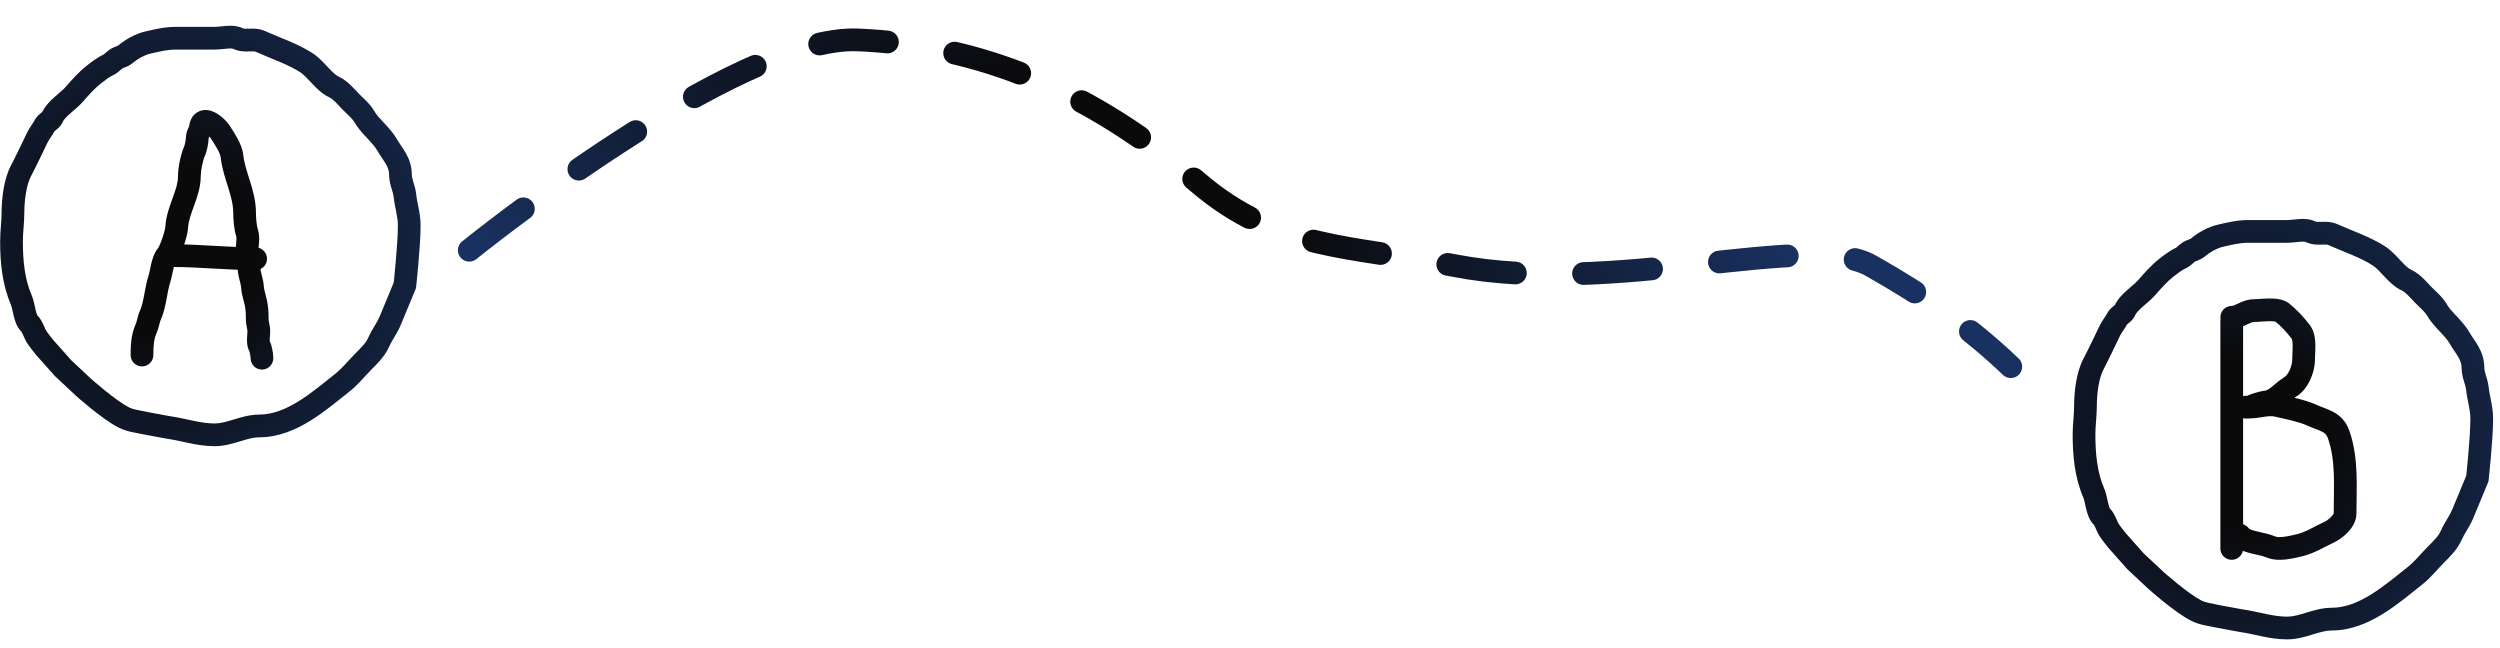
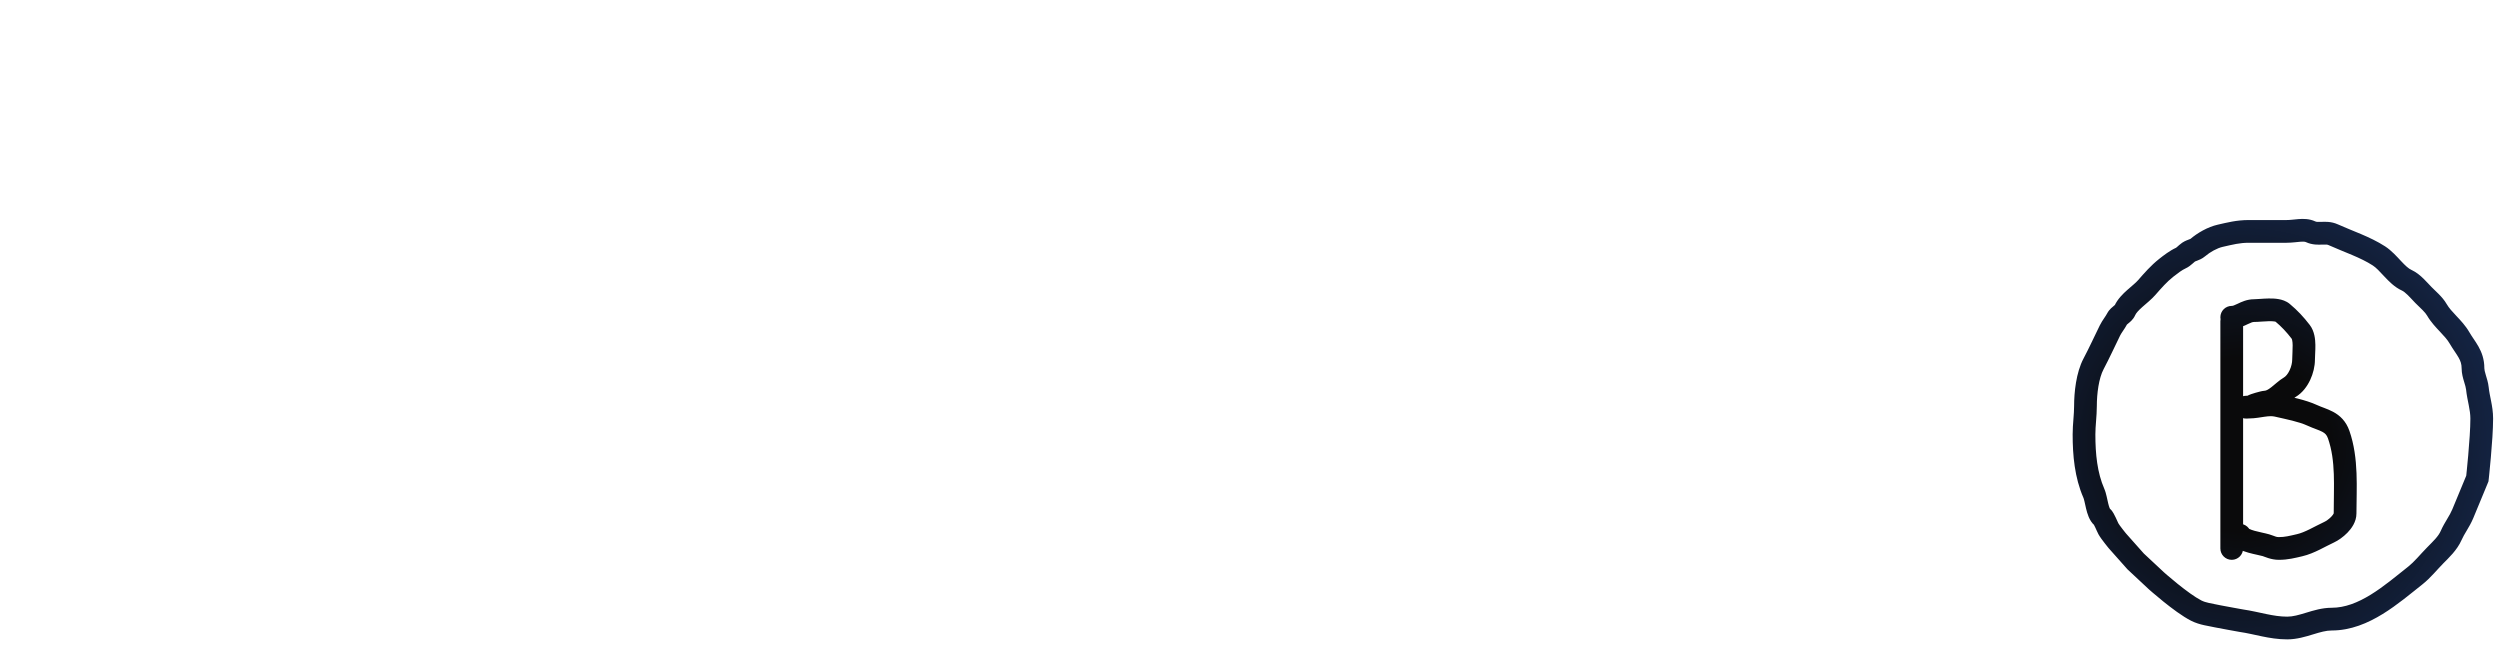
<svg xmlns="http://www.w3.org/2000/svg" width="220" height="57" viewBox="0 0 220 57" fill="none">
-   <path d="M41.294 22.022C41.294 22.022 64.738 3.051 75.511 3.512C86.284 3.973 96.011 8 105.385 16.032C112.376 22.022 118.889 21.617 128.011 23.376C142.052 26.084 159.218 20.314 164.628 23.376C169.209 25.969 173.179 28.654 176.949 32.268" stroke="url(#paint0_radial_1522_1228)" stroke-width="2" stroke-linecap="round" stroke-dasharray="6 6" />
-   <path d="M18.832 3.364L18.832 4.364L18.832 4.364L18.832 3.364ZM12.999 3.748L13.219 4.723L13.219 4.723L12.999 3.748ZM11.012 4.797L11.662 5.557L11.662 5.557L11.012 4.797ZM10.214 5.187L9.653 4.359L9.653 4.359L10.214 5.187ZM9.537 5.708L9.949 6.62L9.949 6.62L9.537 5.708ZM8.255 6.562L8.875 7.347L8.875 7.347L8.255 6.562ZM6.525 8.313L5.772 7.654L5.772 7.654L6.525 8.313ZM4.601 10.331L3.685 9.93L3.685 9.93L4.601 10.331ZM3.932 11.048L4.819 11.51L4.819 11.51L3.932 11.048ZM3.291 12.089L2.394 11.648L2.394 11.648L3.291 12.089ZM1.852 15.02L0.969 14.551L0.969 14.551L1.852 15.02ZM1.881 26.414L2.797 26.013L2.797 26.013L1.881 26.414ZM2.614 28.498L3.245 27.722L3.245 27.722L2.614 28.498ZM3.163 29.54L2.285 30.019L2.285 30.019L3.163 29.54ZM3.96 30.61L3.19 31.247L3.201 31.261L3.213 31.275L3.96 30.61ZM5.556 32.404L4.809 33.069L4.839 33.104L4.873 33.135L5.556 32.404ZM7.367 34.096L6.685 34.827L6.692 34.834L6.7 34.841L7.367 34.096ZM35.627 25.112L36.551 25.494L36.605 25.363L36.621 25.222L35.627 25.112ZM35.627 17.168L34.632 17.271L34.632 17.271L35.627 17.168ZM34.06 12.741L34.925 12.239L34.925 12.239L34.06 12.741ZM32.066 10.266L31.201 10.767L31.201 10.767L32.066 10.266ZM30.884 8.964L31.596 8.262L31.596 8.262L30.884 8.964ZM29.409 7.662L29.821 6.75L29.821 6.75L29.409 7.662ZM26.966 5.52L26.423 6.36L26.423 6.36L26.966 5.52ZM22.935 3.654L23.346 2.742L23.346 2.742L22.935 3.654ZM20.947 3.393L21.367 2.485L21.367 2.485L20.947 3.393ZM10.883 36.731L11.336 35.839L11.336 35.839L10.883 36.731ZM12.742 37.23L12.963 36.255L12.963 36.255L12.742 37.23ZM14.858 37.621L14.681 38.605L14.697 38.608L14.714 38.61L14.858 37.621ZM30.178 33.634L29.558 32.85L29.558 32.85L30.178 33.634ZM31.909 31.884L32.622 32.585L32.622 32.585L31.909 31.884ZM33.319 30.126L32.403 29.725L32.403 29.725L33.319 30.126ZM34.345 28.208L33.422 27.825L33.422 27.825L34.345 28.208ZM11.495 31.245C11.495 31.798 11.943 32.245 12.495 32.245C13.047 32.245 13.495 31.798 13.495 31.245H11.495ZM12.842 28.961L13.752 29.375L13.752 29.375L12.842 28.961ZM13.22 27.772L12.306 27.366L12.306 27.366L13.22 27.772ZM14.023 24.561L14.975 24.866L14.023 24.561ZM14.687 22.462L15.468 23.087L15.468 23.087L14.687 22.462ZM15.551 19.992L14.553 19.937L15.551 19.992ZM17.11 13.324L16.196 12.918L16.196 12.918L17.11 13.324ZM17.635 11.24L16.642 11.123L16.642 11.123L17.635 11.24ZM19.41 11.656L18.562 12.187L18.562 12.187L19.41 11.656ZM20.414 13.741L21.407 13.63L21.407 13.63L20.414 13.741ZM21.733 20.471L22.682 20.154L22.682 20.154L21.733 20.471ZM21.834 22.771L20.912 23.159L20.912 23.159L21.834 22.771ZM21.95 23.959L22.933 23.78L22.933 23.78L21.95 23.959ZM22.22 25.271L23.218 25.219L23.218 25.219L22.22 25.271ZM22.505 26.591L23.481 26.374L23.481 26.374L22.505 26.591ZM22.775 29.084L21.776 29.111L21.776 29.111L22.775 29.084ZM22.845 30.481L23.719 29.996L23.719 29.996L22.845 30.481ZM22.053 31.523C22.053 32.075 22.501 32.523 23.053 32.523C23.605 32.523 24.053 32.075 24.053 31.523H22.053ZM22.497 23.771C23.05 23.771 23.497 23.323 23.497 22.771C23.497 22.218 23.05 21.771 22.497 21.771V23.771ZM15.134 21.493C14.582 21.493 14.134 21.941 14.134 22.493C14.134 23.045 14.582 23.493 15.134 23.493V21.493ZM18.832 2.364H15.499V4.364H18.832V2.364ZM15.499 2.364C14.434 2.364 13.612 2.584 12.779 2.772L13.219 4.723C14.128 4.518 14.706 4.364 15.499 4.364V2.364ZM12.779 2.772C11.904 2.97 10.995 3.496 10.362 4.037L11.662 5.557C12.111 5.172 12.735 4.833 13.219 4.723L12.779 2.772ZM10.362 4.037C10.402 4.002 10.423 4.006 10.27 4.064C10.215 4.085 10.113 4.122 10.017 4.164C9.914 4.208 9.785 4.27 9.653 4.359L10.775 6.015C10.766 6.021 10.772 6.016 10.808 6C10.85 5.982 10.891 5.967 10.977 5.935C11.107 5.886 11.402 5.778 11.662 5.557L10.362 4.037ZM9.653 4.359C9.55 4.429 9.461 4.503 9.394 4.561C9.337 4.61 9.253 4.686 9.221 4.714C9.113 4.809 9.099 4.809 9.126 4.797L9.949 6.62C10.222 6.497 10.432 6.313 10.544 6.214C10.697 6.079 10.731 6.045 10.775 6.015L9.653 4.359ZM9.126 4.797C8.56 5.052 7.999 5.49 7.635 5.777L8.875 7.347C9.266 7.038 9.642 6.758 9.949 6.62L9.126 4.797ZM7.635 5.777C6.886 6.369 6.313 7.036 5.772 7.654L7.277 8.971C7.842 8.326 8.295 7.805 8.875 7.347L7.635 5.777ZM5.772 7.654C5.556 7.901 5.269 8.118 4.823 8.515C4.451 8.846 3.952 9.322 3.685 9.93L5.518 10.732C5.592 10.562 5.784 10.337 6.153 10.008C6.448 9.746 6.952 9.343 7.277 8.971L5.772 7.654ZM3.685 9.93C3.721 9.848 3.763 9.809 3.756 9.816C3.745 9.827 3.723 9.847 3.649 9.906C3.592 9.953 3.485 10.038 3.384 10.137C3.279 10.239 3.149 10.387 3.045 10.585L4.819 11.51C4.792 11.562 4.768 11.581 4.784 11.565C4.804 11.545 4.832 11.522 4.908 11.461C4.967 11.412 5.077 11.325 5.179 11.222C5.285 11.114 5.421 10.954 5.518 10.732L3.685 9.93ZM3.045 10.585C2.982 10.706 2.902 10.825 2.779 11.007C2.668 11.172 2.518 11.395 2.394 11.648L4.188 12.531C4.244 12.417 4.321 12.299 4.438 12.125C4.543 11.968 4.693 11.75 4.819 11.51L3.045 10.585ZM2.394 11.648C1.896 12.66 1.471 13.603 0.969 14.551L2.736 15.488C3.254 14.51 3.732 13.458 4.188 12.531L2.394 11.648ZM0.969 14.551C0.311 15.793 0.14 17.554 0.14 18.731H2.14C2.14 17.635 2.314 16.282 2.736 15.488L0.969 14.551ZM0.14 18.731C0.14 19.096 0.111 19.47 0.079 19.895C0.047 20.306 0.012 20.765 0.012 21.234H2.012C2.012 20.854 2.04 20.471 2.073 20.048C2.104 19.638 2.14 19.186 2.14 18.731H0.14ZM0.012 21.234C0.012 23.046 0.177 25.016 0.965 26.815L2.797 26.013C2.176 24.594 2.012 22.955 2.012 21.234H0.012ZM0.965 26.815C0.982 26.854 1.011 26.948 1.055 27.137C1.084 27.262 1.149 27.568 1.193 27.75C1.246 27.97 1.317 28.232 1.42 28.479C1.518 28.713 1.685 29.031 1.984 29.274L3.245 27.722C3.318 27.781 3.31 27.814 3.264 27.705C3.224 27.609 3.183 27.472 3.137 27.283C3.083 27.056 3.063 26.942 3.003 26.685C2.958 26.491 2.895 26.238 2.797 26.013L0.965 26.815ZM1.984 29.274C1.941 29.239 1.912 29.208 1.898 29.192C1.882 29.175 1.873 29.163 1.871 29.159C1.866 29.152 1.871 29.159 1.885 29.184C1.914 29.234 1.953 29.31 2 29.411C2.047 29.511 2.09 29.609 2.138 29.715C2.179 29.805 2.234 29.925 2.285 30.019L4.04 29.06C4.04 29.06 4.04 29.059 4.038 29.056C4.037 29.054 4.035 29.05 4.033 29.046C4.028 29.036 4.022 29.024 4.015 29.008C4 28.976 3.982 28.937 3.96 28.89C3.92 28.8 3.865 28.678 3.811 28.561C3.756 28.446 3.691 28.311 3.62 28.189C3.585 28.127 3.541 28.056 3.49 27.985C3.445 27.923 3.363 27.818 3.245 27.722L1.984 29.274ZM2.285 30.019C2.417 30.26 2.67 30.593 2.837 30.807C2.931 30.927 3.018 31.037 3.082 31.116C3.114 31.156 3.141 31.188 3.159 31.211C3.169 31.222 3.176 31.231 3.181 31.237C3.184 31.24 3.186 31.243 3.187 31.244C3.188 31.245 3.189 31.246 3.189 31.247C3.189 31.247 3.189 31.247 3.189 31.247C3.19 31.247 3.19 31.247 3.19 31.247C3.19 31.247 3.19 31.247 3.19 31.247C3.19 31.247 3.19 31.247 3.96 30.61C4.731 29.973 4.731 29.973 4.731 29.973C4.731 29.973 4.731 29.973 4.731 29.973C4.731 29.973 4.731 29.973 4.731 29.973C4.731 29.973 4.731 29.973 4.731 29.973C4.731 29.973 4.73 29.972 4.73 29.972C4.729 29.971 4.728 29.969 4.725 29.966C4.721 29.961 4.715 29.954 4.707 29.944C4.691 29.924 4.667 29.894 4.637 29.858C4.579 29.785 4.499 29.686 4.415 29.578C4.225 29.335 4.08 29.132 4.04 29.06L2.285 30.019ZM3.213 31.275L4.809 33.069L6.303 31.74L4.708 29.946L3.213 31.275ZM4.873 33.135L6.685 34.827L8.05 33.365L6.238 31.674L4.873 33.135ZM35.627 25.112C36.621 25.222 36.621 25.222 36.621 25.221C36.621 25.221 36.621 25.221 36.621 25.221C36.621 25.221 36.621 25.221 36.621 25.221C36.621 25.22 36.621 25.22 36.621 25.219C36.622 25.217 36.622 25.214 36.622 25.211C36.623 25.204 36.624 25.194 36.626 25.18C36.629 25.154 36.633 25.115 36.638 25.065C36.649 24.964 36.664 24.82 36.682 24.641C36.718 24.283 36.767 23.787 36.816 23.234C36.912 22.14 37.012 20.782 37.012 19.838H35.012C35.012 20.684 34.919 21.963 34.823 23.059C34.776 23.6 34.728 24.087 34.692 24.438C34.675 24.614 34.66 24.756 34.649 24.853C34.644 24.901 34.64 24.939 34.637 24.964C34.636 24.977 34.635 24.987 34.634 24.993C34.634 24.996 34.633 24.998 34.633 25C34.633 25.001 34.633 25.001 34.633 25.002C34.633 25.002 34.633 25.002 34.633 25.002C34.633 25.002 34.633 25.002 34.633 25.002C34.633 25.002 34.633 25.002 35.627 25.112ZM37.012 19.838C37.012 19.26 36.924 18.745 36.837 18.297C36.745 17.827 36.663 17.466 36.622 17.065L34.632 17.271C34.686 17.788 34.796 18.282 34.873 18.679C34.955 19.097 35.012 19.458 35.012 19.838H37.012ZM36.622 17.065C36.58 16.661 36.446 16.255 36.37 16.003C36.279 15.699 36.242 15.533 36.242 15.41H34.242C34.242 15.864 34.369 16.291 34.455 16.578C34.557 16.919 34.615 17.103 34.632 17.271L36.622 17.065ZM36.242 15.41C36.242 14.613 36.013 14.007 35.723 13.492C35.586 13.249 35.432 13.021 35.3 12.825C35.162 12.619 35.04 12.437 34.925 12.239L33.195 13.242C33.348 13.506 33.507 13.742 33.64 13.94C33.78 14.148 33.889 14.311 33.98 14.474C34.148 14.77 34.242 15.039 34.242 15.41H36.242ZM34.925 12.239C34.586 11.653 34.138 11.183 33.786 10.81C33.408 10.409 33.13 10.108 32.931 9.765L31.201 10.767C31.535 11.345 31.982 11.811 32.331 12.182C32.706 12.58 32.99 12.887 33.195 13.242L34.925 12.239ZM32.931 9.765C32.727 9.412 32.463 9.118 32.232 8.883C32.115 8.764 31.996 8.65 31.89 8.549C31.78 8.443 31.684 8.352 31.596 8.262L30.171 9.666C30.284 9.78 30.401 9.892 30.506 9.993C30.616 10.098 30.713 10.192 30.806 10.286C30.995 10.478 31.122 10.631 31.201 10.767L32.931 9.765ZM31.596 8.262C31.502 8.167 31.405 8.062 31.284 7.932C31.169 7.808 31.037 7.668 30.896 7.531C30.626 7.267 30.262 6.95 29.821 6.75L28.998 8.573C29.115 8.626 29.277 8.745 29.498 8.961C29.604 9.064 29.709 9.176 29.822 9.297C29.93 9.413 30.053 9.546 30.171 9.666L31.596 8.262ZM29.821 6.75C29.571 6.638 29.304 6.393 28.901 5.963C28.556 5.596 28.074 5.046 27.509 4.68L26.423 6.36C26.73 6.558 27.012 6.872 27.442 7.331C27.815 7.729 28.334 8.273 28.998 8.573L29.821 6.75ZM27.509 4.68C26.829 4.241 26.091 3.898 25.385 3.597C24.641 3.281 24.006 3.04 23.346 2.742L22.523 4.565C23.192 4.867 23.965 5.167 24.602 5.438C25.276 5.724 25.889 6.015 26.423 6.36L27.509 4.68ZM23.346 2.742C22.758 2.477 22.204 2.513 21.898 2.525C21.553 2.539 21.46 2.528 21.367 2.485L20.528 4.301C21.115 4.572 21.671 4.536 21.977 4.523C22.322 4.51 22.421 4.519 22.523 4.565L23.346 2.742ZM21.367 2.485C20.83 2.237 20.285 2.251 19.895 2.28C19.424 2.315 19.191 2.364 18.832 2.364L18.832 4.364C19.274 4.364 19.806 4.292 20.045 4.274C20.367 4.25 20.478 4.278 20.528 4.301L21.367 2.485ZM7.367 34.096C6.7 34.841 6.7 34.841 6.7 34.841C6.7 34.841 6.7 34.841 6.7 34.841C6.701 34.842 6.701 34.842 6.701 34.842C6.701 34.842 6.702 34.843 6.703 34.843C6.704 34.844 6.706 34.846 6.708 34.848C6.713 34.852 6.72 34.858 6.728 34.866C6.746 34.882 6.771 34.904 6.804 34.933C6.869 34.99 6.962 35.072 7.078 35.171C7.31 35.371 7.634 35.644 8.001 35.94C8.713 36.513 9.665 37.233 10.431 37.623L11.336 35.839C10.777 35.555 9.971 34.958 9.256 34.382C8.909 34.103 8.602 33.844 8.382 33.655C8.272 33.56 8.184 33.484 8.124 33.431C8.094 33.404 8.071 33.384 8.056 33.37C8.048 33.364 8.043 33.359 8.039 33.355C8.037 33.354 8.036 33.353 8.035 33.352C8.035 33.352 8.034 33.351 8.034 33.351C8.034 33.351 8.034 33.351 8.034 33.351C8.034 33.351 8.034 33.351 8.034 33.351C8.034 33.351 8.034 33.351 7.367 34.096ZM10.431 37.623C10.837 37.829 11.239 37.941 11.591 38.019C11.765 38.058 11.938 38.09 12.091 38.119C12.25 38.149 12.388 38.175 12.522 38.206L12.963 36.255C12.789 36.215 12.617 36.183 12.463 36.154C12.303 36.124 12.162 36.097 12.024 36.066C11.75 36.006 11.53 35.938 11.336 35.839L10.431 37.623ZM12.522 38.206C12.655 38.236 13.216 38.339 13.701 38.427C13.952 38.473 14.197 38.518 14.379 38.55C14.47 38.567 14.546 38.581 14.598 38.59C14.624 38.595 14.645 38.599 14.659 38.601C14.666 38.602 14.671 38.603 14.675 38.604C14.677 38.604 14.678 38.605 14.679 38.605C14.68 38.605 14.68 38.605 14.68 38.605C14.68 38.605 14.68 38.605 14.681 38.605C14.681 38.605 14.681 38.605 14.681 38.605C14.681 38.605 14.681 38.605 14.858 37.621C15.035 36.637 15.035 36.637 15.035 36.637C15.035 36.637 15.035 36.637 15.035 36.637C15.035 36.637 15.035 36.637 15.035 36.636C15.034 36.636 15.034 36.636 15.034 36.636C15.033 36.636 15.031 36.636 15.03 36.636C15.026 36.635 15.021 36.634 15.014 36.633C15 36.63 14.979 36.627 14.953 36.622C14.901 36.612 14.826 36.599 14.735 36.583C14.554 36.55 14.31 36.505 14.06 36.46C13.809 36.414 13.553 36.367 13.346 36.328C13.243 36.309 13.154 36.292 13.084 36.279C13.049 36.272 13.021 36.267 12.998 36.262C12.987 36.26 12.979 36.258 12.972 36.257C12.965 36.255 12.962 36.255 12.963 36.255L12.522 38.206ZM14.714 38.61C15.366 38.705 15.95 38.851 16.657 38.997C17.337 39.138 18.079 39.265 18.896 39.265V37.265C18.284 37.265 17.698 37.17 17.061 37.038C16.452 36.913 15.731 36.737 15.001 36.631L14.714 38.61ZM18.896 39.265C19.744 39.265 20.53 39.019 21.149 38.831C21.818 38.627 22.314 38.483 22.806 38.483V36.483C21.966 36.483 21.182 36.73 20.567 36.917C19.901 37.12 19.398 37.265 18.896 37.265V39.265ZM22.806 38.483C24.491 38.483 25.997 37.834 27.301 37.03C28.591 36.234 29.793 35.214 30.798 34.419L29.558 32.85C28.473 33.708 27.412 34.612 26.251 35.327C25.104 36.035 23.969 36.483 22.806 36.483V38.483ZM30.798 34.419C31.164 34.13 31.497 33.791 31.791 33.476C32.106 33.14 32.349 32.862 32.622 32.585L31.196 31.182C30.905 31.478 30.587 31.835 30.33 32.111C30.052 32.408 29.802 32.657 29.558 32.85L30.798 34.419ZM32.622 32.585C33.069 32.13 33.844 31.42 34.235 30.526L32.403 29.725C32.198 30.194 31.775 30.594 31.196 31.182L32.622 32.585ZM34.235 30.526C34.356 30.251 34.507 29.998 34.697 29.68C34.877 29.377 35.094 29.012 35.268 28.592L33.422 27.825C33.309 28.094 33.164 28.344 32.978 28.656C32.802 28.953 32.583 29.314 32.403 29.725L34.235 30.526ZM35.268 28.592C35.483 28.075 35.804 27.3 36.071 26.655C36.205 26.332 36.325 26.042 36.411 25.832C36.455 25.728 36.49 25.643 36.514 25.585C36.526 25.555 36.535 25.533 36.542 25.517C36.545 25.51 36.547 25.504 36.549 25.5C36.55 25.498 36.55 25.496 36.551 25.495C36.551 25.495 36.551 25.494 36.551 25.494C36.551 25.494 36.551 25.494 36.551 25.494C36.551 25.494 36.551 25.494 36.551 25.494C36.551 25.494 36.551 25.494 35.627 25.112C34.703 24.73 34.703 24.73 34.703 24.73C34.703 24.73 34.703 24.73 34.703 24.73C34.703 24.73 34.703 24.73 34.703 24.73C34.703 24.731 34.703 24.731 34.702 24.731C34.702 24.732 34.701 24.734 34.7 24.736C34.699 24.74 34.696 24.746 34.693 24.753C34.687 24.769 34.678 24.791 34.666 24.82C34.641 24.879 34.606 24.963 34.563 25.068C34.476 25.278 34.356 25.568 34.223 25.89C33.956 26.535 33.636 27.308 33.422 27.825L35.268 28.592ZM13.495 31.245C13.495 30.483 13.535 29.852 13.752 29.375L11.932 28.547C11.514 29.466 11.495 30.505 11.495 31.245H13.495ZM13.752 29.375C13.886 29.081 13.958 28.795 14.008 28.6C14.064 28.379 14.093 28.27 14.134 28.178L12.306 27.366C12.184 27.642 12.115 27.927 12.07 28.106C12.017 28.312 11.982 28.436 11.932 28.547L13.752 29.375ZM14.134 28.178C14.409 27.561 14.542 26.92 14.646 26.369C14.756 25.785 14.831 25.316 14.975 24.866L13.07 24.257C12.878 24.857 12.776 25.491 12.68 25.999C12.578 26.54 12.478 26.98 12.306 27.366L14.134 28.178ZM14.975 24.866C15.091 24.504 15.187 23.964 15.25 23.695C15.337 23.323 15.414 23.154 15.468 23.087L13.906 21.837C13.547 22.286 13.393 22.85 13.302 23.24C13.187 23.733 13.158 23.984 13.07 24.257L14.975 24.866ZM15.468 23.087C15.633 22.88 15.769 22.614 15.871 22.389C15.982 22.145 16.088 21.871 16.181 21.601C16.354 21.097 16.526 20.474 16.55 20.048L14.553 19.937C14.545 20.068 14.455 20.467 14.289 20.952C14.212 21.177 14.129 21.389 14.051 21.561C14.012 21.647 13.977 21.716 13.948 21.768C13.916 21.825 13.902 21.843 13.906 21.837L15.468 23.087ZM16.55 20.048C16.582 19.465 16.797 18.871 17.078 18.096C17.336 17.385 17.663 16.49 17.663 15.546H15.663C15.663 16.082 15.475 16.651 15.198 17.413C14.945 18.112 14.605 19.001 14.553 19.937L16.55 20.048ZM17.663 15.546C17.663 15.034 17.838 14.148 18.024 13.73L16.196 12.918C15.883 13.623 15.663 14.791 15.663 15.546H17.663ZM18.024 13.73C18.13 13.492 18.209 13.194 18.261 12.945C18.313 12.695 18.357 12.396 18.357 12.143H16.357C16.357 12.2 16.342 12.348 16.302 12.539C16.263 12.73 16.218 12.868 16.196 12.918L18.024 13.73ZM18.357 12.143C18.357 12.203 18.332 12.226 18.394 12.09C18.416 12.042 18.468 11.93 18.51 11.822C18.555 11.704 18.606 11.545 18.628 11.357L16.642 11.123C16.646 11.088 16.663 11.062 16.571 11.267C16.503 11.419 16.357 11.738 16.357 12.143H18.357ZM18.628 11.357C18.646 11.208 18.654 11.481 18.327 11.627C18.191 11.688 18.078 11.684 18.03 11.677C17.985 11.671 17.976 11.662 18.008 11.677C18.074 11.708 18.186 11.783 18.312 11.9C18.437 12.017 18.525 12.127 18.562 12.187L20.258 11.127C19.986 10.691 19.441 10.141 18.861 9.868C18.587 9.739 18.06 9.556 17.511 9.801C16.897 10.076 16.695 10.672 16.642 11.123L18.628 11.357ZM18.562 12.187C18.766 12.512 18.965 12.811 19.141 13.135C19.32 13.466 19.403 13.702 19.42 13.851L21.407 13.63C21.347 13.089 21.113 12.577 20.9 12.184C20.685 11.786 20.421 11.387 20.258 11.127L18.562 12.187ZM19.42 13.851C19.529 14.833 19.846 15.752 20.087 16.521C20.339 17.329 20.525 18.021 20.525 18.742H22.525C22.525 17.69 22.251 16.744 21.996 15.925C21.728 15.069 21.49 14.373 21.407 13.63L19.42 13.851ZM20.525 18.742C20.525 19.228 20.582 20.18 20.785 20.787L22.682 20.154C22.587 19.87 22.525 19.19 22.525 18.742H20.525ZM20.785 20.787C20.821 20.896 20.817 21.064 20.77 21.535C20.736 21.885 20.655 22.547 20.912 23.159L22.755 22.383C22.729 22.32 22.716 22.186 22.761 21.732C22.794 21.398 22.882 20.753 22.682 20.154L20.785 20.787ZM20.912 23.159C20.914 23.163 20.927 23.188 20.926 23.351C20.925 23.474 20.906 23.811 20.966 24.138L22.933 23.78C22.918 23.693 22.924 23.635 22.926 23.365C22.928 23.137 22.921 22.775 22.755 22.383L20.912 23.159ZM20.966 24.138C21.013 24.398 21.091 24.678 21.136 24.858C21.188 25.068 21.215 25.209 21.221 25.324L23.218 25.219C23.201 24.901 23.133 24.603 23.076 24.374C23.011 24.114 22.965 23.955 22.933 23.78L20.966 24.138ZM21.221 25.324C21.237 25.63 21.308 25.94 21.367 26.178C21.439 26.464 21.487 26.62 21.529 26.808L23.481 26.374C23.435 26.165 23.351 25.864 23.307 25.691C23.252 25.469 23.224 25.318 23.218 25.219L21.221 25.324ZM21.529 26.808C21.618 27.21 21.637 27.586 21.637 28.112H23.637C23.637 27.547 23.619 26.995 23.481 26.374L21.529 26.808ZM21.637 28.112C21.637 28.403 21.691 28.658 21.724 28.813C21.763 28.996 21.774 29.057 21.776 29.111L23.775 29.057C23.768 28.785 23.709 28.533 23.681 28.399C23.646 28.236 23.637 28.169 23.637 28.112H21.637ZM21.776 29.111C21.777 29.157 21.774 29.226 21.765 29.348C21.757 29.454 21.744 29.609 21.738 29.759C21.728 30.023 21.722 30.52 21.971 30.967L23.719 29.996C23.748 30.048 23.746 30.073 23.741 30.034C23.736 29.997 23.733 29.935 23.737 29.835C23.741 29.733 23.749 29.633 23.759 29.496C23.768 29.376 23.779 29.215 23.775 29.057L21.776 29.111ZM21.971 30.967C21.951 30.931 21.944 30.911 21.947 30.919C21.949 30.925 21.954 30.939 21.962 30.966C21.976 31.019 21.993 31.092 22.008 31.175C22.023 31.258 22.035 31.34 22.043 31.41C22.052 31.487 22.053 31.523 22.053 31.523H24.053C24.053 31.323 24.017 31.045 23.975 30.816C23.953 30.692 23.924 30.559 23.889 30.433C23.859 30.323 23.807 30.153 23.719 29.996L21.971 30.967ZM22.497 21.771C21.306 21.771 20.095 21.703 18.856 21.633C17.627 21.564 16.37 21.493 15.134 21.493V23.493C16.303 23.493 17.504 23.56 18.743 23.63C19.973 23.699 21.241 23.771 22.497 23.771V21.771Z" fill="url(#paint1_radial_1522_1228)" />
  <path d="M201.213 20.364L201.213 21.364L201.213 21.364L201.213 20.364ZM195.38 20.748L195.6 21.723L195.6 21.723L195.38 20.748ZM193.393 21.797L194.043 22.557L194.043 22.557L193.393 21.797ZM192.595 22.188L192.034 21.359L192.034 21.359L192.595 22.188ZM191.918 22.708L191.507 21.797L191.507 21.797L191.918 22.708ZM190.636 23.562L191.256 24.347L191.256 24.347L190.636 23.562ZM188.905 25.313L188.153 24.654L188.153 24.654L188.905 25.313ZM186.982 27.331L186.066 26.93L186.066 26.93L186.982 27.331ZM186.313 28.048L187.2 28.51L187.2 28.51L186.313 28.048ZM185.672 29.089L184.775 28.648L184.775 28.648L185.672 29.089ZM184.233 32.02L183.349 31.551L184.233 32.02ZM184.262 43.414L185.178 43.013L185.178 43.013L184.262 43.414ZM184.995 45.498L184.364 46.274L184.364 46.274L184.995 45.498ZM185.544 46.54L184.666 47.019L184.666 47.019L185.544 46.54ZM186.341 47.61L185.571 48.248L185.582 48.261L185.594 48.275L186.341 47.61ZM187.937 49.404L187.189 50.069L187.22 50.104L187.254 50.135L187.937 49.404ZM189.748 51.096L189.065 51.827L189.073 51.834L189.081 51.841L189.748 51.096ZM218.008 42.112L218.932 42.494L218.986 42.363L219.002 42.222L218.008 42.112ZM218.008 34.168L217.013 34.271L217.013 34.271L218.008 34.168ZM216.441 29.741L217.306 29.239L217.306 29.239L216.441 29.741ZM214.447 27.266L213.581 27.767L213.581 27.767L214.447 27.266ZM213.264 25.964L213.977 25.262L213.977 25.262L213.264 25.964ZM211.79 24.662L212.202 23.75L212.202 23.75L211.79 24.662ZM209.347 22.52L208.804 23.36L208.804 23.36L209.347 22.52ZM205.316 20.654L204.904 21.565L204.904 21.565L205.316 20.654ZM203.328 20.393L203.747 19.485L203.747 19.485L203.328 20.393ZM193.264 53.731L193.717 52.839L193.717 52.839L193.264 53.731ZM195.123 54.23L194.903 55.206L194.903 55.206L195.123 54.23ZM197.239 54.621L197.061 55.605L197.078 55.608L197.095 55.61L197.239 54.621ZM212.559 50.634L213.179 51.419L213.179 51.419L212.559 50.634ZM214.29 48.884L215.002 49.585L215.002 49.585L214.29 48.884ZM215.7 47.126L214.784 46.725L214.784 46.725L215.7 47.126ZM216.726 45.208L215.802 44.825L215.802 44.825L216.726 45.208ZM197.393 28.265C197.393 27.712 196.945 27.265 196.393 27.265C195.84 27.265 195.393 27.712 195.393 28.265H197.393ZM195.393 48.265C195.393 48.817 195.84 49.265 196.393 49.265C196.945 49.265 197.393 48.817 197.393 48.265H195.393ZM196.393 26.919C195.84 26.919 195.393 27.366 195.393 27.919C195.393 28.471 195.84 28.919 196.393 28.919V26.919ZM200.857 27.512L201.497 26.744L201.497 26.744L200.857 27.512ZM202.465 29.203L203.258 28.595L203.258 28.595L202.465 29.203ZM201.512 34.066L202.024 34.926L202.024 34.926L201.512 34.066ZM199.343 35.384L199.4 36.382L199.4 36.382L199.343 35.384ZM198.25 35.709L197.61 34.941L197.61 34.941L198.25 35.709ZM200.396 35.685L200.171 36.659L200.171 36.659L200.396 35.685ZM203.487 36.555L203.907 35.647L203.907 35.647L203.487 36.555ZM205.805 38.246L206.749 37.917L206.749 37.917L205.805 38.246ZM204.962 46.833L205.382 47.741L204.962 46.833ZM202.363 47.98L202.137 47.006L202.137 47.006L202.363 47.98ZM199.405 47.98L199.69 47.022L199.69 47.022L199.405 47.98ZM197.997 46.661C197.758 46.163 197.16 45.953 196.662 46.192C196.164 46.431 195.954 47.028 196.193 47.526L197.997 46.661ZM201.213 19.364H197.88V21.364H201.213V19.364ZM197.88 19.364C196.815 19.364 195.992 19.584 195.16 19.772L195.6 21.723C196.509 21.518 197.087 21.364 197.88 21.364V19.364ZM195.16 19.772C194.285 19.97 193.375 20.495 192.743 21.037L194.043 22.557C194.492 22.172 195.116 21.832 195.6 21.723L195.16 19.772ZM192.743 21.037C192.783 21.002 192.804 21.006 192.651 21.064C192.596 21.085 192.494 21.122 192.397 21.164C192.295 21.208 192.166 21.27 192.034 21.359L193.156 23.015C193.147 23.021 193.153 23.016 193.189 23C193.231 22.982 193.272 22.967 193.358 22.935C193.488 22.886 193.783 22.778 194.043 22.557L192.743 21.037ZM192.034 21.359C191.931 21.429 191.842 21.503 191.774 21.561C191.718 21.61 191.634 21.686 191.602 21.714C191.494 21.809 191.48 21.809 191.507 21.797L192.33 23.62C192.602 23.497 192.813 23.313 192.925 23.214C193.078 23.079 193.112 23.045 193.156 23.015L192.034 21.359ZM191.507 21.797C190.941 22.052 190.38 22.49 190.016 22.777L191.256 24.347C191.647 24.038 192.023 23.758 192.33 23.62L191.507 21.797ZM190.016 22.777C189.267 23.369 188.694 24.036 188.153 24.654L189.658 25.971C190.223 25.326 190.676 24.805 191.256 24.347L190.016 22.777ZM188.153 24.654C187.937 24.901 187.65 25.118 187.204 25.515C186.832 25.846 186.333 26.322 186.066 26.93L187.898 27.732C187.973 27.561 188.165 27.337 188.534 27.008C188.829 26.745 189.333 26.343 189.658 25.971L188.153 24.654ZM186.066 26.93C186.102 26.848 186.144 26.809 186.136 26.816C186.126 26.827 186.104 26.847 186.03 26.906C185.973 26.953 185.866 27.038 185.765 27.137C185.66 27.239 185.529 27.387 185.426 27.585L187.2 28.51C187.173 28.561 187.149 28.581 187.165 28.565C187.185 28.545 187.213 28.522 187.289 28.461C187.348 28.412 187.458 28.325 187.56 28.222C187.665 28.114 187.802 27.953 187.898 27.732L186.066 26.93ZM185.426 27.585C185.363 27.706 185.283 27.825 185.16 28.007C185.049 28.172 184.899 28.395 184.775 28.648L186.569 29.531C186.625 29.417 186.702 29.299 186.819 29.125C186.924 28.968 187.074 28.75 187.2 28.51L185.426 27.585ZM184.775 28.648C184.276 29.66 183.852 30.603 183.349 31.551L185.117 32.488C185.635 31.51 186.113 30.458 186.569 29.531L184.775 28.648ZM183.349 31.551C182.691 32.793 182.521 34.554 182.521 35.731H184.521C184.521 34.635 184.695 33.282 185.117 32.488L183.349 31.551ZM182.521 35.731C182.521 36.096 182.492 36.47 182.46 36.895C182.428 37.306 182.393 37.765 182.393 38.234H184.393C184.393 37.854 184.421 37.471 184.454 37.048C184.485 36.638 184.521 36.186 184.521 35.731H182.521ZM182.393 38.234C182.393 40.046 182.558 42.016 183.345 43.815L185.178 43.013C184.557 41.594 184.393 39.955 184.393 38.234H182.393ZM183.345 43.815C183.363 43.854 183.392 43.948 183.436 44.137C183.465 44.262 183.53 44.568 183.574 44.75C183.627 44.97 183.697 45.232 183.801 45.479C183.899 45.713 184.066 46.031 184.364 46.274L185.626 44.722C185.699 44.781 185.691 44.814 185.645 44.705C185.605 44.609 185.564 44.472 185.518 44.283C185.464 44.056 185.444 43.942 185.384 43.685C185.339 43.49 185.276 43.237 185.178 43.013L183.345 43.815ZM184.364 46.274C184.321 46.239 184.293 46.208 184.279 46.192C184.263 46.175 184.254 46.163 184.252 46.159C184.247 46.153 184.252 46.159 184.266 46.184C184.295 46.234 184.334 46.31 184.381 46.411C184.428 46.511 184.471 46.609 184.519 46.715C184.56 46.805 184.615 46.925 184.666 47.019L186.421 46.06C186.421 46.06 186.42 46.059 186.419 46.056C186.418 46.054 186.416 46.05 186.414 46.046C186.409 46.036 186.403 46.024 186.396 46.008C186.38 45.976 186.363 45.937 186.341 45.89C186.301 45.8 186.246 45.678 186.191 45.562C186.137 45.446 186.071 45.311 186.001 45.189C185.966 45.127 185.922 45.056 185.871 44.985C185.826 44.923 185.744 44.818 185.626 44.722L184.364 46.274ZM184.666 47.019C184.798 47.26 185.051 47.593 185.218 47.807C185.312 47.927 185.399 48.037 185.463 48.116C185.495 48.156 185.522 48.188 185.54 48.211C185.55 48.222 185.557 48.231 185.562 48.237C185.565 48.24 185.567 48.243 185.568 48.245C185.569 48.245 185.569 48.246 185.57 48.247C185.57 48.247 185.57 48.247 185.57 48.247C185.57 48.247 185.57 48.247 185.57 48.247C185.571 48.247 185.571 48.248 185.571 48.248C185.571 48.248 185.571 48.248 186.341 47.61C187.112 46.973 187.112 46.973 187.112 46.973C187.112 46.973 187.112 46.973 187.112 46.973C187.112 46.973 187.112 46.973 187.112 46.973C187.112 46.973 187.112 46.973 187.112 46.973C187.112 46.973 187.111 46.972 187.111 46.972C187.11 46.971 187.108 46.969 187.106 46.966C187.102 46.961 187.096 46.954 187.088 46.944C187.071 46.924 187.048 46.894 187.018 46.858C186.959 46.785 186.88 46.686 186.796 46.578C186.606 46.335 186.461 46.132 186.421 46.06L184.666 47.019ZM185.594 48.275L187.189 50.069L188.684 48.74L187.089 46.946L185.594 48.275ZM187.254 50.135L189.065 51.827L190.431 50.365L188.619 48.674L187.254 50.135ZM218.008 42.112C219.002 42.222 219.002 42.222 219.002 42.221C219.002 42.221 219.002 42.221 219.002 42.221C219.002 42.221 219.002 42.221 219.002 42.221C219.002 42.22 219.002 42.22 219.002 42.219C219.002 42.217 219.003 42.214 219.003 42.211C219.004 42.204 219.005 42.194 219.006 42.18C219.009 42.154 219.014 42.115 219.019 42.065C219.03 41.964 219.045 41.82 219.063 41.641C219.099 41.283 219.148 40.787 219.196 40.234C219.293 39.14 219.393 37.782 219.393 36.838H217.393C217.393 37.684 217.3 38.963 217.204 40.059C217.157 40.6 217.109 41.087 217.073 41.438C217.055 41.614 217.04 41.755 217.03 41.853C217.025 41.901 217.021 41.939 217.018 41.964C217.017 41.977 217.016 41.987 217.015 41.993C217.015 41.996 217.014 41.998 217.014 42C217.014 42.001 217.014 42.001 217.014 42.002C217.014 42.002 217.014 42.002 217.014 42.002C217.014 42.002 217.014 42.002 217.014 42.002C217.014 42.002 217.014 42.002 218.008 42.112ZM219.393 36.838C219.393 36.26 219.305 35.745 219.217 35.297C219.126 34.827 219.044 34.466 219.003 34.065L217.013 34.271C217.067 34.788 217.177 35.282 217.254 35.679C217.336 36.097 217.393 36.458 217.393 36.838H219.393ZM219.003 34.065C218.961 33.661 218.827 33.255 218.751 33.004C218.66 32.699 218.623 32.533 218.623 32.41H216.623C216.623 32.864 216.749 33.291 216.836 33.578C216.938 33.919 216.996 34.103 217.013 34.271L219.003 34.065ZM218.623 32.41C218.623 31.613 218.394 31.007 218.104 30.492C217.967 30.249 217.813 30.021 217.681 29.825C217.543 29.619 217.421 29.437 217.306 29.239L215.576 30.242C215.729 30.506 215.888 30.742 216.021 30.94C216.161 31.148 216.269 31.311 216.361 31.474C216.528 31.77 216.623 32.039 216.623 32.41H218.623ZM217.306 29.239C216.967 28.653 216.519 28.183 216.167 27.81C215.789 27.409 215.511 27.108 215.312 26.765L213.581 27.767C213.916 28.345 214.362 28.811 214.712 29.182C215.087 29.58 215.371 29.887 215.576 30.242L217.306 29.239ZM215.312 26.765C215.108 26.412 214.844 26.118 214.613 25.883C214.496 25.764 214.377 25.65 214.271 25.549C214.161 25.444 214.065 25.352 213.977 25.262L212.552 26.666C212.665 26.78 212.782 26.892 212.887 26.993C212.996 27.098 213.094 27.192 213.187 27.286C213.376 27.478 213.502 27.631 213.581 27.767L215.312 26.765ZM213.977 25.262C213.883 25.167 213.786 25.062 213.665 24.932C213.549 24.808 213.417 24.668 213.277 24.531C213.007 24.267 212.643 23.95 212.202 23.75L211.379 25.573C211.495 25.626 211.657 25.745 211.879 25.961C211.984 26.064 212.09 26.176 212.203 26.297C212.311 26.413 212.434 26.546 212.552 26.666L213.977 25.262ZM212.202 23.75C211.952 23.638 211.685 23.393 211.282 22.963C210.937 22.596 210.455 22.046 209.89 21.68L208.804 23.36C209.11 23.558 209.393 23.872 209.823 24.331C210.196 24.729 210.714 25.273 211.379 25.573L212.202 23.75ZM209.89 21.68C209.21 21.241 208.472 20.898 207.766 20.597C207.022 20.281 206.387 20.04 205.727 19.742L204.904 21.565C205.573 21.867 206.346 22.167 206.983 22.438C207.657 22.724 208.27 23.015 208.804 23.36L209.89 21.68ZM205.727 19.742C205.139 19.477 204.585 19.513 204.278 19.525C203.933 19.539 203.841 19.528 203.747 19.485L202.909 21.301C203.496 21.572 204.052 21.536 204.358 21.523C204.703 21.51 204.802 21.519 204.904 21.565L205.727 19.742ZM203.747 19.485C203.211 19.237 202.666 19.251 202.276 19.28C201.804 19.315 201.572 19.364 201.213 19.364L201.213 21.364C201.655 21.364 202.187 21.292 202.426 21.274C202.748 21.25 202.859 21.278 202.909 21.301L203.747 19.485ZM189.748 51.096C189.081 51.841 189.081 51.841 189.081 51.841C189.081 51.841 189.081 51.841 189.081 51.841C189.081 51.842 189.082 51.842 189.082 51.842C189.082 51.842 189.083 51.843 189.083 51.843C189.085 51.844 189.087 51.846 189.089 51.848C189.094 51.852 189.1 51.858 189.109 51.866C189.127 51.882 189.152 51.904 189.184 51.933C189.249 51.99 189.343 52.072 189.459 52.171C189.691 52.371 190.015 52.644 190.382 52.94C191.094 53.513 192.045 54.233 192.811 54.623L193.717 52.839C193.158 52.555 192.352 51.958 191.636 51.382C191.29 51.103 190.983 50.844 190.763 50.655C190.653 50.56 190.565 50.484 190.505 50.431C190.475 50.404 190.452 50.384 190.437 50.37C190.429 50.364 190.423 50.359 190.42 50.355C190.418 50.354 190.417 50.353 190.416 50.352C190.415 50.352 190.415 50.351 190.415 50.351C190.415 50.351 190.415 50.351 190.415 50.351C190.415 50.351 190.415 50.351 190.415 50.351C190.415 50.351 190.415 50.351 189.748 51.096ZM192.811 54.623C193.217 54.829 193.62 54.941 193.972 55.019C194.146 55.058 194.319 55.09 194.472 55.119C194.631 55.149 194.769 55.175 194.903 55.206L195.343 53.255C195.17 53.215 194.997 53.183 194.843 53.154C194.684 53.124 194.543 53.097 194.405 53.066C194.131 53.006 193.911 52.938 193.717 52.839L192.811 54.623ZM194.903 55.206C195.036 55.236 195.596 55.339 196.081 55.427C196.333 55.473 196.578 55.518 196.76 55.55C196.851 55.567 196.926 55.581 196.979 55.59C197.005 55.595 197.026 55.599 197.04 55.601C197.047 55.602 197.052 55.603 197.056 55.604C197.058 55.604 197.059 55.605 197.06 55.605C197.06 55.605 197.061 55.605 197.061 55.605C197.061 55.605 197.061 55.605 197.061 55.605C197.061 55.605 197.061 55.605 197.061 55.605C197.061 55.605 197.061 55.605 197.239 54.621C197.416 53.637 197.416 53.637 197.416 53.637C197.416 53.637 197.416 53.637 197.416 53.637C197.416 53.637 197.416 53.637 197.416 53.636C197.415 53.636 197.415 53.636 197.415 53.636C197.414 53.636 197.412 53.636 197.411 53.636C197.407 53.635 197.402 53.634 197.395 53.633C197.381 53.63 197.36 53.627 197.334 53.622C197.282 53.612 197.207 53.599 197.116 53.583C196.935 53.55 196.691 53.505 196.441 53.46C196.19 53.414 195.934 53.367 195.727 53.328C195.624 53.309 195.534 53.292 195.465 53.279C195.43 53.272 195.401 53.267 195.379 53.262C195.368 53.26 195.359 53.258 195.353 53.257C195.346 53.255 195.343 53.255 195.343 53.255L194.903 55.206ZM197.095 55.61C197.747 55.705 198.331 55.851 199.038 55.997C199.718 56.138 200.46 56.265 201.277 56.265V54.265C200.664 54.265 200.079 54.17 199.442 54.038C198.833 53.913 198.112 53.737 197.382 53.631L197.095 55.61ZM201.277 56.265C202.125 56.265 202.911 56.019 203.53 55.831C204.199 55.627 204.695 55.483 205.187 55.483V53.483C204.347 53.483 203.563 53.73 202.948 53.917C202.281 54.12 201.779 54.265 201.277 54.265V56.265ZM205.187 55.483C206.871 55.483 208.377 54.834 209.681 54.03C210.972 53.234 212.173 52.214 213.179 51.419L211.939 49.85C210.853 50.708 209.792 51.612 208.632 52.327C207.484 53.035 206.35 53.483 205.187 53.483V55.483ZM213.179 51.419C213.545 51.13 213.878 50.791 214.172 50.476C214.487 50.14 214.73 49.862 215.002 49.585L213.577 48.182C213.286 48.478 212.968 48.835 212.711 49.11C212.433 49.408 212.182 49.657 211.939 49.85L213.179 51.419ZM215.002 49.585C215.45 49.13 216.225 48.42 216.616 47.526L214.784 46.725C214.579 47.194 214.156 47.594 213.577 48.182L215.002 49.585ZM216.616 47.526C216.737 47.251 216.888 46.998 217.077 46.68C217.258 46.377 217.475 46.012 217.649 45.592L215.802 44.825C215.69 45.094 215.545 45.344 215.359 45.656C215.183 45.953 214.964 46.314 214.784 46.725L216.616 47.526ZM217.649 45.592C217.864 45.075 218.185 44.3 218.452 43.655C218.585 43.332 218.705 43.042 218.792 42.833C218.835 42.728 218.87 42.643 218.895 42.585C218.907 42.555 218.916 42.533 218.922 42.517C218.926 42.51 218.928 42.504 218.93 42.5C218.93 42.498 218.931 42.496 218.932 42.495C218.932 42.495 218.932 42.495 218.932 42.494C218.932 42.494 218.932 42.494 218.932 42.494C218.932 42.494 218.932 42.494 218.932 42.494C218.932 42.494 218.932 42.494 218.008 42.112C217.084 41.73 217.084 41.73 217.084 41.73C217.084 41.73 217.084 41.73 217.084 41.73C217.084 41.73 217.084 41.73 217.084 41.73C217.084 41.731 217.083 41.731 217.083 41.731C217.083 41.732 217.082 41.734 217.081 41.736C217.08 41.74 217.077 41.746 217.074 41.753C217.068 41.769 217.058 41.791 217.046 41.821C217.022 41.879 216.987 41.964 216.944 42.068C216.857 42.278 216.737 42.568 216.604 42.89C216.337 43.535 216.017 44.309 215.802 44.825L217.649 45.592ZM196.393 28.919C197.013 28.919 197.518 28.658 197.79 28.529C198.114 28.374 198.235 28.333 198.359 28.333V26.333C197.724 26.333 197.22 26.585 196.93 26.723C196.587 26.887 196.488 26.919 196.393 26.919V28.919ZM198.359 28.333C198.56 28.333 198.806 28.314 199.013 28.3C199.24 28.284 199.459 28.269 199.67 28.265C199.883 28.262 200.05 28.271 200.171 28.292C200.306 28.316 200.286 28.338 200.216 28.28L201.497 26.744C201.176 26.477 200.796 26.371 200.514 26.322C200.216 26.27 199.908 26.261 199.638 26.266C199.365 26.27 199.093 26.289 198.871 26.305C198.631 26.322 198.471 26.333 198.359 26.333V28.333ZM200.216 28.28C200.772 28.743 201.212 29.214 201.671 29.812L203.258 28.595C202.721 27.896 202.182 27.315 201.497 26.744L200.216 28.28ZM201.671 29.812C201.663 29.801 201.687 29.828 201.711 29.938C201.735 30.046 201.75 30.192 201.753 30.382C201.757 30.57 201.748 30.77 201.738 30.989C201.728 31.194 201.714 31.436 201.714 31.651H203.714C203.714 31.498 203.724 31.32 203.735 31.087C203.746 30.866 203.758 30.607 203.753 30.347C203.745 29.88 203.689 29.157 203.258 28.595L201.671 29.812ZM201.714 31.651C201.714 31.909 201.639 32.258 201.486 32.585C201.328 32.921 201.141 33.124 201.001 33.207L202.024 34.926C202.624 34.568 203.038 33.986 203.296 33.435C203.559 32.875 203.714 32.237 203.714 31.651H201.714ZM201.001 33.207C200.759 33.351 200.543 33.523 200.367 33.669C200.168 33.833 200.04 33.947 199.879 34.073C199.571 34.315 199.405 34.379 199.285 34.385L199.4 36.382C200.154 36.338 200.728 35.949 201.112 35.648C201.298 35.502 201.506 35.322 201.643 35.209C201.801 35.077 201.92 34.987 202.024 34.926L201.001 33.207ZM199.285 34.385C199.141 34.394 198.969 34.435 198.889 34.455C198.77 34.483 198.633 34.52 198.5 34.559C198.368 34.597 198.229 34.64 198.109 34.682C198.05 34.703 197.984 34.727 197.921 34.755C197.895 34.766 197.746 34.828 197.61 34.941L198.89 36.477C198.819 36.537 198.758 36.569 198.747 36.575C198.736 36.581 198.728 36.584 198.724 36.587C198.719 36.589 198.717 36.59 198.716 36.59C198.716 36.59 198.721 36.588 198.732 36.584C198.742 36.58 198.756 36.575 198.773 36.569C198.844 36.544 198.944 36.512 199.055 36.48C199.165 36.448 199.273 36.419 199.359 36.399C199.401 36.388 199.433 36.382 199.452 36.378C199.462 36.376 199.464 36.376 199.46 36.376C199.458 36.376 199.453 36.377 199.444 36.378C199.436 36.379 199.421 36.381 199.4 36.382L199.285 34.385ZM197.61 34.941C197.683 34.88 197.746 34.85 197.772 34.838C197.801 34.825 197.819 34.82 197.82 34.82C197.822 34.82 197.818 34.821 197.805 34.823C197.794 34.825 197.779 34.827 197.762 34.829L197.982 36.817C198.08 36.806 198.21 36.787 198.345 36.75C198.455 36.72 198.684 36.65 198.89 36.477L197.61 34.941ZM197.762 34.829C197.734 34.832 197.709 34.834 197.693 34.834C197.638 34.836 197.699 34.83 197.791 34.843C197.805 34.845 197.872 34.855 197.955 34.882C197.988 34.892 198.098 34.929 198.218 35.013C198.305 35.073 198.689 35.368 198.641 35.919C198.599 36.403 198.247 36.633 198.196 36.666C198.095 36.733 198.005 36.765 197.974 36.776C197.901 36.801 197.841 36.812 197.827 36.815C197.765 36.826 197.719 36.827 197.741 36.826C197.75 36.825 197.791 36.824 197.878 36.823L197.866 34.823C197.766 34.824 197.685 34.826 197.625 34.829C197.611 34.83 197.543 34.833 197.471 34.846C197.454 34.85 197.393 34.861 197.318 34.886C197.286 34.898 197.196 34.93 197.094 34.997C197.043 35.031 196.691 35.261 196.649 35.745C196.601 36.296 196.985 36.591 197.072 36.652C197.193 36.736 197.303 36.773 197.337 36.783C197.421 36.811 197.49 36.821 197.506 36.823C197.618 36.839 197.734 36.834 197.759 36.833C197.822 36.831 197.899 36.826 197.982 36.817L197.762 34.829ZM197.878 36.823C197.896 36.823 197.916 36.823 197.938 36.823V34.823C197.912 34.823 197.888 34.823 197.866 34.823L197.878 36.823ZM197.938 36.823C198.42 36.823 198.958 36.718 199.287 36.672C199.677 36.617 199.944 36.606 200.171 36.659L200.622 34.71C200.018 34.571 199.445 34.63 199.007 34.691C198.508 34.762 198.232 34.823 197.938 34.823V36.823ZM200.171 36.659C201.213 36.9 202.286 37.101 203.067 37.462L203.907 35.647C202.882 35.173 201.503 34.914 200.622 34.71L200.171 36.659ZM203.067 37.462C203.342 37.589 203.62 37.691 203.832 37.772C204.061 37.859 204.228 37.926 204.369 38.002C204.601 38.128 204.752 38.264 204.861 38.576L206.749 37.917C206.447 37.052 205.908 36.56 205.318 36.242C205.049 36.097 204.771 35.989 204.542 35.902C204.296 35.809 204.101 35.737 203.907 35.647L203.067 37.462ZM204.861 38.576C205.559 40.576 205.367 42.739 205.367 45.191H207.367C207.367 43.001 207.592 40.333 206.749 37.917L204.861 38.576ZM205.367 45.191C205.367 45.147 205.38 45.155 205.342 45.224C205.305 45.291 205.24 45.381 205.141 45.483C204.935 45.695 204.683 45.861 204.542 45.926L205.382 47.741C205.757 47.568 206.207 47.255 206.575 46.877C206.913 46.529 207.367 45.935 207.367 45.191H205.367ZM204.542 45.926C204.131 46.116 203.599 46.403 203.244 46.576C202.83 46.779 202.471 46.929 202.137 47.006L202.589 48.954C203.147 48.825 203.669 48.595 204.124 48.372C204.636 48.121 204.957 47.938 205.382 47.741L204.542 45.926ZM202.137 47.006C201.462 47.162 201.073 47.265 200.537 47.265V49.265C201.349 49.265 201.981 49.095 202.589 48.954L202.137 47.006ZM200.537 47.265C200.413 47.265 200.341 47.248 200.255 47.219C200.195 47.2 200.141 47.179 200.04 47.141C199.946 47.106 199.829 47.063 199.69 47.022L199.12 48.938C199.274 48.984 199.849 49.265 200.537 49.265V47.265ZM199.69 47.022C199.505 46.967 199.26 46.914 199.057 46.869C198.833 46.82 198.612 46.77 198.405 46.712C198.193 46.652 198.04 46.595 197.943 46.545C197.818 46.481 197.917 46.496 197.997 46.661L196.193 47.526C196.401 47.959 196.782 48.197 197.027 48.323C197.299 48.463 197.601 48.563 197.863 48.637C198.132 48.713 198.405 48.773 198.627 48.822C198.869 48.876 199.022 48.91 199.12 48.938L199.69 47.022ZM195.393 28.265V48.265H197.393V28.265H195.393Z" fill="url(#paint2_radial_1522_1228)" />
  <defs>
    <radialGradient id="paint0_radial_1522_1228" cx="0" cy="0" r="1" gradientUnits="userSpaceOnUse" gradientTransform="translate(96.371 16.562) rotate(17.986) scale(83.876 41.681)">
      <stop offset="0.197" stop-color="#0A0A0B" />
      <stop offset="0.787" stop-color="#193160" />
    </radialGradient>
    <radialGradient id="paint1_radial_1522_1228" cx="0" cy="0" r="1" gradientUnits="userSpaceOnUse" gradientTransform="translate(15.028 22.126) rotate(57.038) scale(38.567)">
      <stop offset="0.197" stop-color="#0A0A0B" />
      <stop offset="0.787" stop-color="#193160" />
    </radialGradient>
    <radialGradient id="paint2_radial_1522_1228" cx="0" cy="0" r="1" gradientUnits="userSpaceOnUse" gradientTransform="translate(197.409 39.126) rotate(57.038) scale(38.567)">
      <stop offset="0.197" stop-color="#0A0A0B" />
      <stop offset="0.787" stop-color="#193160" />
    </radialGradient>
  </defs>
</svg>